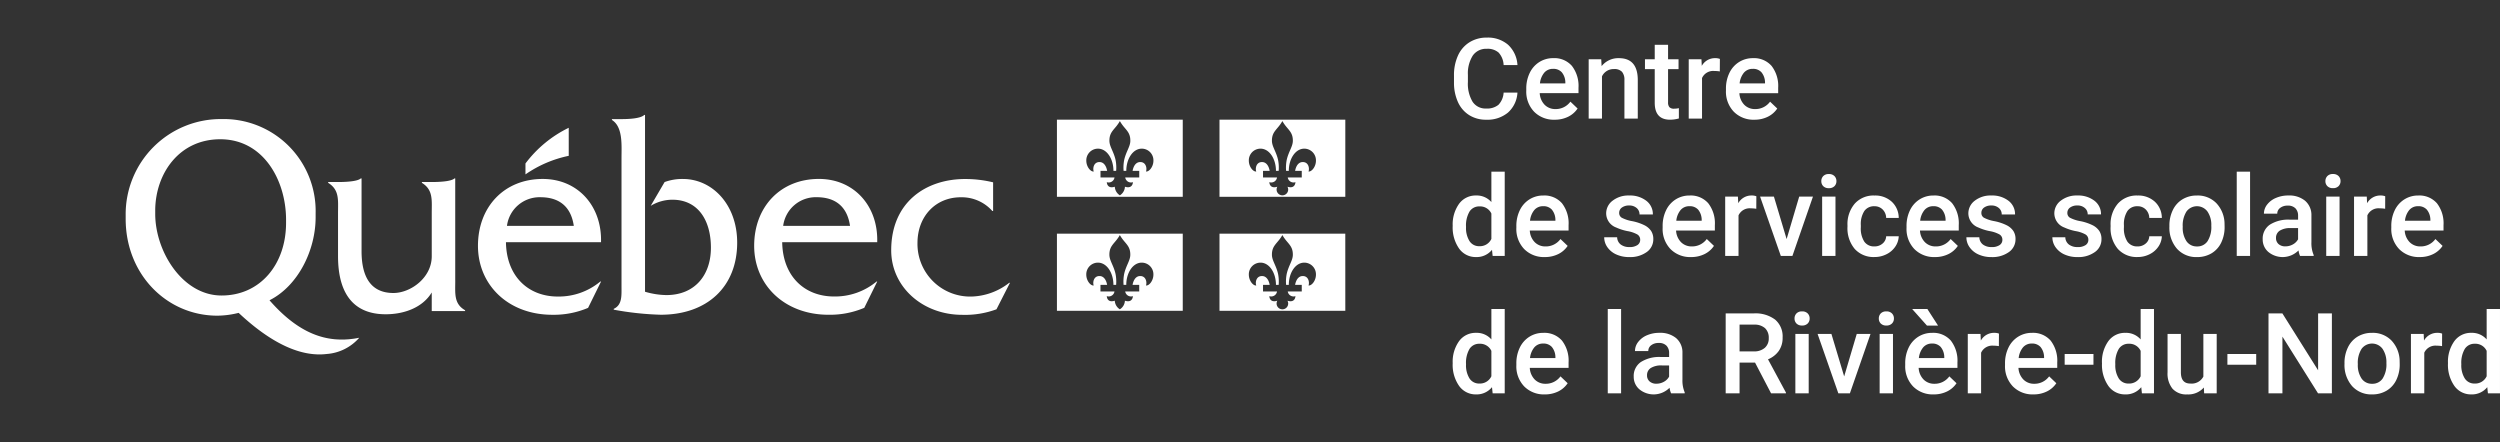
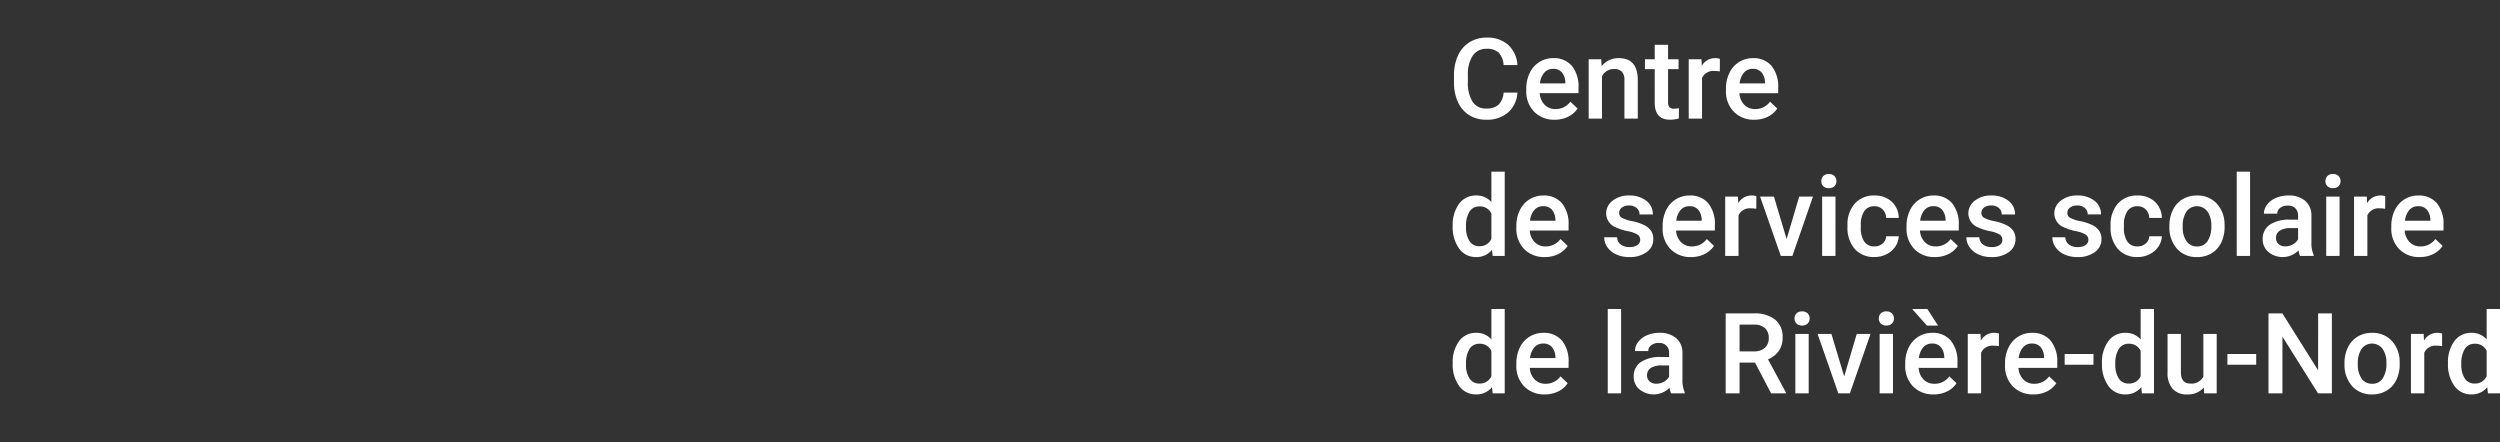
<svg xmlns="http://www.w3.org/2000/svg" width="400.451" height="70.826" viewBox="0 0 400.451 70.826">
  <rect x="0" y="0" width="400.451" height="70.826" fill="#333333" stroke="none" />
  <defs>
    <clipPath id="clip-path">
-       <path id="Tracé_4" data-name="Tracé 4" d="M0,0H235.626V70.826H0Z" fill="#fff" />
-     </clipPath>
+       </clipPath>
  </defs>
  <g id="Groupe_1" data-name="Groupe 1" transform="translate(-200 -325)">
    <g id="csrdn-header-logo-new" transform="translate(200 325)" clip-path="url(#clip-path)">
      <path id="Tracé_1" data-name="Tracé 1" d="M178.567,29.911c-1.266.4-1.279-.733-1.279-.733a.938.938,0,0,0,1.234-.749h-2.244V27.37h1.064s-.181-1.412-1.225-1.412c-.965,0-1.1,1.068-.921,1.511-.483.082-1.191-.753-1.191-1.736a1.871,1.871,0,0,1,1.871-1.921c1.416,0,2.476,1.635,2.476,3.559h.434a6.3,6.3,0,0,0-.1-1.771c-.3-1.331-.965-2.117-.98-3.02-.025-1.569.92-1.82,1.676-3.189.755,1.369,1.7,1.62,1.674,3.189-.014.9-.676,1.689-.979,3.02a6.365,6.365,0,0,0-.1,1.771h.434c0-1.924,1.06-3.559,2.477-3.559a1.869,1.869,0,0,1,1.869,1.921c0,.983-.707,1.818-1.19,1.736.176-.442.044-1.511-.921-1.511-1.044,0-1.225,1.412-1.225,1.412h1.064v1.059h-2.245a.938.938,0,0,0,1.234.749s-.013,1.134-1.28.733a1.725,1.725,0,0,1-.811,1.378,1.726,1.726,0,0,1-.813-1.378Zm10.89-10.742H169.3V31.521h20.154V19.169ZM204.6,29.911c-1.268.4-1.279-.733-1.279-.733a.938.938,0,0,0,1.234-.749h-2.244V27.37h1.063s-.18-1.412-1.225-1.412c-.965,0-1.1,1.068-.92,1.511-.483.082-1.191-.753-1.191-1.736a1.87,1.87,0,0,1,1.87-1.921c1.417,0,2.476,1.635,2.476,3.559h.434a6.3,6.3,0,0,0-.1-1.771c-.3-1.331-.965-2.117-.979-3.02-.025-1.569.92-1.82,1.674-3.189.756,1.369,1.7,1.62,1.676,3.189-.016.9-.676,1.689-.98,3.02a6.323,6.323,0,0,0-.1,1.771h.433c0-1.924,1.059-3.559,2.477-3.559a1.87,1.87,0,0,1,1.87,1.921c0,.983-.708,1.818-1.191,1.736.176-.442.045-1.511-.92-1.511-1.045,0-1.225,1.412-1.225,1.412h1.063v1.059h-2.244a.938.938,0,0,0,1.234.749s-.013,1.134-1.279.733a.929.929,0,1,1-1.626,0Zm10.889-10.742H195.339V31.521h20.154V19.169Zm-36.926,29c-1.266.4-1.279-.734-1.279-.734a.937.937,0,0,0,1.234-.748h-2.244V45.628h1.064s-.181-1.412-1.225-1.412c-.965,0-1.1,1.068-.921,1.511-.483.081-1.191-.754-1.191-1.737a1.87,1.87,0,0,1,1.871-1.92c1.416,0,2.476,1.635,2.476,3.559h.434a6.3,6.3,0,0,0-.1-1.771c-.3-1.331-.965-2.117-.98-3.02-.025-1.57.92-1.822,1.676-3.189.755,1.367,1.7,1.619,1.674,3.189-.014.9-.676,1.688-.979,3.02a6.365,6.365,0,0,0-.1,1.771h.434c0-1.924,1.06-3.559,2.477-3.559a1.869,1.869,0,0,1,1.869,1.92c0,.983-.707,1.818-1.19,1.737.176-.442.044-1.511-.921-1.511-1.044,0-1.225,1.412-1.225,1.412h1.064v1.059h-2.245a.937.937,0,0,0,1.234.748s-.013,1.135-1.28.734a1.723,1.723,0,0,1-.811,1.377,1.725,1.725,0,0,1-.813-1.377Zm10.89-10.742H169.3V49.779h20.154V37.427ZM204.6,48.169c-1.268.4-1.279-.734-1.279-.734a.937.937,0,0,0,1.234-.748h-2.244V45.628h1.063s-.18-1.412-1.225-1.412c-.965,0-1.1,1.068-.92,1.511-.483.081-1.191-.754-1.191-1.737a1.87,1.87,0,0,1,1.87-1.92c1.417,0,2.476,1.635,2.476,3.559h.434a6.3,6.3,0,0,0-.1-1.771c-.3-1.331-.965-2.117-.979-3.02-.025-1.57.92-1.822,1.674-3.189.756,1.367,1.7,1.619,1.676,3.189-.016.9-.676,1.688-.98,3.02a6.323,6.323,0,0,0-.1,1.771h.433c0-1.924,1.059-3.559,2.477-3.559a1.87,1.87,0,0,1,1.87,1.92c0,.983-.708,1.818-1.191,1.737.176-.442.045-1.511-.92-1.511-1.045,0-1.225,1.412-1.225,1.412h1.063v1.059h-2.244a.937.937,0,0,0,1.234.748s-.013,1.135-1.279.734a.929.929,0,1,1-1.626,0Zm10.889-10.742H195.339V49.779h20.154Zm-142.57,7.5V28.578H72.8c-.58.535-2.729.578-3.64.578h-1.58v.133c1.825,1.121,1.577,2.777,1.577,4.836l0,6.921c0,3.458-3.4,5.886-6.137,5.886-3.608,0-5.106-2.562-5.106-6.7V28.579H57.79c-.58.534-2.743.578-3.654.578H52.569v.133c1.825,1.121,1.577,2.777,1.577,4.837v6.9c0,6.313,2.738,9.312,7.63,9.312,2.905,0,5.887-1.031,7.381-3.492v2.983H74.5v-.135c-1.825-1.033-1.577-2.7-1.577-4.762Zm8.286-8.744a5.262,5.262,0,0,1,5.355-4.591c2.988,0,4.9,1.471,5.352,4.591H81.209Zm15.066,2.607c.165-5.771-3.695-10.125-9.338-10.125-6.184,0-10.372,4.487-10.372,10.71,0,6.27,4.852,11.046,11.908,11.046A14.062,14.062,0,0,0,94.2,49.314L96.276,45.1H96.15A10.387,10.387,0,0,1,89.344,47.5c-4.689,0-8.216-3.2-8.3-8.7h15.23Zm3.292-19.711c.993,0,3.022-.062,3.634-.666h.123V46.731a12.744,12.744,0,0,0,3.423.535c4.535,0,7.132-3.171,7.132-7.592,0-4.334-2.02-7.683-6.183-7.683a6.69,6.69,0,0,0-3.464.983l2.227-3.812a8.222,8.222,0,0,1,2.927-.494c4.7,0,8.7,4.082,8.7,10.2,0,7.012-4.743,11.546-12.246,11.546a48.1,48.1,0,0,1-7.527-.809V49.47c1.369-.629,1.245-2.114,1.245-3.588V25.3c0-2.067.248-4.96-1.535-6.084v-.133h1.544Zm25.886,17.1a5.263,5.263,0,0,1,5.355-4.591c2.987,0,4.9,1.471,5.353,4.591Zm15.064,2.607c.168-5.771-3.692-10.125-9.336-10.125-6.183,0-10.373,4.487-10.373,10.71,0,6.27,4.854,11.046,11.908,11.046a14.047,14.047,0,0,0,5.727-1.109l2.075-4.209H140.4a10.389,10.389,0,0,1-6.807,2.392c-4.689,0-8.216-3.2-8.3-8.7h15.229ZM159.078,33.8h-.123a6.559,6.559,0,0,0-5.065-2.2c-4.025,0-6.928,3.056-6.928,7.323a8.436,8.436,0,0,0,8.63,8.579,10.2,10.2,0,0,0,6.059-2.2h.125l-2.159,4.24a14.488,14.488,0,0,1-5.479.888c-6.389,0-11.384-4.5-11.384-10.338,0-7.727,5.576-11.418,11.841-11.418a19.055,19.055,0,0,1,4.482.531v4.6h0Z" fill="#fff" />
      <path id="Tracé_2" data-name="Tracé 2" d="M91.1,24.961V20.468a19.108,19.108,0,0,0-6.931,5.717v1.75A18.871,18.871,0,0,1,91.1,24.961Z" fill="#fff" fill-rule="evenodd" />
-       <path id="Tracé_3" data-name="Tracé 3" d="M35.489,47.334c-6.266,0-10.625-7.07-10.625-13.076v-.676c.078-5.819,3.845-11.276,10.417-11.276,6.916,0,10.483,6.543,10.541,12.743v.646C45.824,42.3,41.715,47.334,35.489,47.334Zm21.48,6.872c-4.627.757-9.075-.7-13.8-6.109,4.566-2.292,7.389-8,7.389-13.3v-.659A14.731,14.731,0,0,0,35.53,19.072a15.24,15.24,0,0,0-15.4,15.381v.612c0,8.9,6.6,15.5,14.694,15.5a14.429,14.429,0,0,0,3.4-.45c5.3,4.965,10.025,7.079,14.108,6.587a7.644,7.644,0,0,0,5.211-2.6Z" fill="#fff" />
    </g>
    <path id="Tracé_5" data-name="Tracé 5" d="M11.065-4.166A4.621,4.621,0,0,1,9.554-.971,5.154,5.154,0,0,1,6.047.176,4.99,4.99,0,0,1,3.353-.549a4.759,4.759,0,0,1-1.8-2.061A7.438,7.438,0,0,1,.9-5.713v-1.2a7.491,7.491,0,0,1,.642-3.19,4.835,4.835,0,0,1,1.841-2.127,5.136,5.136,0,0,1,2.773-.747,4.946,4.946,0,0,1,3.41,1.147,4.793,4.793,0,0,1,1.5,3.248H8.851a3.161,3.161,0,0,0-.8-1.991,2.658,2.658,0,0,0-1.894-.611,2.6,2.6,0,0,0-2.228,1.06,5.3,5.3,0,0,0-.8,3.11v1.135a5.62,5.62,0,0,0,.743,3.167A2.464,2.464,0,0,0,6.047-1.617a2.875,2.875,0,0,0,1.969-.589,3.071,3.071,0,0,0,.835-1.96ZM17.033.176A4.419,4.419,0,0,1,13.742-1.1,4.639,4.639,0,0,1,12.48-4.509v-.264a5.706,5.706,0,0,1,.549-2.544,4.181,4.181,0,0,1,1.542-1.745,4.078,4.078,0,0,1,2.215-.624,3.733,3.733,0,0,1,3,1.239,5.24,5.24,0,0,1,1.059,3.507v.861H14.634a2.856,2.856,0,0,0,.787,1.863,2.362,2.362,0,0,0,1.736.686,2.892,2.892,0,0,0,2.391-1.187l1.151,1.1A3.845,3.845,0,0,1,19.173-.294,4.774,4.774,0,0,1,17.033.176Zm-.255-8.147a1.8,1.8,0,0,0-1.419.615,3.189,3.189,0,0,0-.69,1.714h4.069V-5.8a2.6,2.6,0,0,0-.571-1.622A1.785,1.785,0,0,0,16.778-7.972ZM24.486-9.51l.062,1.1a3.419,3.419,0,0,1,2.769-1.274q2.971,0,3.023,3.4V0H28.2V-6.161a1.958,1.958,0,0,0-.391-1.34,1.645,1.645,0,0,0-1.279-.435,2.058,2.058,0,0,0-1.925,1.169V0H22.474V-9.51Zm10.705-2.312V-9.51H36.87v1.582H35.191v5.309a1.169,1.169,0,0,0,.215.787,1,1,0,0,0,.769.242,3.29,3.29,0,0,0,.747-.088V-.026a5.26,5.26,0,0,1-1.406.2q-2.461,0-2.461-2.716V-7.928H31.491V-9.51h1.564v-2.312Zm8.288,4.263a5.285,5.285,0,0,0-.87-.07A1.959,1.959,0,0,0,40.632-6.5V0H38.5V-9.51h2.039l.053,1.063a2.406,2.406,0,0,1,2.145-1.239,2,2,0,0,1,.756.123ZM49.017.176A4.419,4.419,0,0,1,45.725-1.1a4.639,4.639,0,0,1-1.261-3.406v-.264a5.706,5.706,0,0,1,.549-2.544,4.181,4.181,0,0,1,1.542-1.745,4.078,4.078,0,0,1,2.215-.624,3.733,3.733,0,0,1,3,1.239,5.24,5.24,0,0,1,1.059,3.507v.861H46.617A2.856,2.856,0,0,0,47.4-2.215a2.362,2.362,0,0,0,1.736.686A2.892,2.892,0,0,0,51.53-2.716l1.151,1.1A3.845,3.845,0,0,1,51.157-.294,4.774,4.774,0,0,1,49.017.176Zm-.255-8.147a1.8,1.8,0,0,0-1.419.615,3.189,3.189,0,0,0-.69,1.714h4.069V-5.8a2.6,2.6,0,0,0-.571-1.622A1.785,1.785,0,0,0,48.762-7.972ZM.694,17.175a5.654,5.654,0,0,1,1.02-3.529,3.267,3.267,0,0,1,2.733-1.332,3.1,3.1,0,0,1,2.443,1.055V8.5H9.026V22H7.093l-.105-.984a3.148,3.148,0,0,1-2.558,1.16,3.248,3.248,0,0,1-2.7-1.345A5.861,5.861,0,0,1,.694,17.175Zm2.136.185a3.958,3.958,0,0,0,.558,2.263,1.811,1.811,0,0,0,1.586.813,2.017,2.017,0,0,0,1.916-1.169V15.206a1.986,1.986,0,0,0-1.9-1.143,1.824,1.824,0,0,0-1.6.822A4.408,4.408,0,0,0,2.83,17.359Zm12.612,4.816A4.419,4.419,0,0,1,12.151,20.9a4.639,4.639,0,0,1-1.261-3.406v-.264a5.706,5.706,0,0,1,.549-2.544,4.181,4.181,0,0,1,1.542-1.745,4.078,4.078,0,0,1,2.215-.624,3.733,3.733,0,0,1,3,1.239,5.24,5.24,0,0,1,1.059,3.507v.861H13.043a2.856,2.856,0,0,0,.787,1.863,2.362,2.362,0,0,0,1.736.686,2.892,2.892,0,0,0,2.391-1.187l1.151,1.1a3.845,3.845,0,0,1-1.525,1.323A4.774,4.774,0,0,1,15.442,22.176Zm-.255-8.147a1.8,1.8,0,0,0-1.419.615,3.189,3.189,0,0,0-.69,1.714h4.069V16.2a2.6,2.6,0,0,0-.571-1.622A1.785,1.785,0,0,0,15.188,14.028Zm15.539,5.388a.968.968,0,0,0-.47-.87,5,5,0,0,0-1.56-.527,8.02,8.02,0,0,1-1.819-.58,2.428,2.428,0,0,1-1.6-2.241,2.531,2.531,0,0,1,1.037-2.057,4.1,4.1,0,0,1,2.637-.826,4.266,4.266,0,0,1,2.755.844,2.677,2.677,0,0,1,1.05,2.188H30.621a1.316,1.316,0,0,0-.457-1.024,1.752,1.752,0,0,0-1.213-.409,1.893,1.893,0,0,0-1.147.325,1.025,1.025,0,0,0-.444.87.866.866,0,0,0,.413.765,5.68,5.68,0,0,0,1.67.549,7.9,7.9,0,0,1,1.973.659A2.794,2.794,0,0,1,32.48,18a2.342,2.342,0,0,1,.347,1.3,2.478,2.478,0,0,1-1.063,2.079,4.535,4.535,0,0,1-2.786.8,4.917,4.917,0,0,1-2.083-.422,3.428,3.428,0,0,1-1.424-1.16A2.746,2.746,0,0,1,24.961,19h2.074a1.5,1.5,0,0,0,.571,1.165,2.22,2.22,0,0,0,1.4.409,2.16,2.16,0,0,0,1.283-.321A.993.993,0,0,0,30.727,19.416Zm8.147,2.76A4.419,4.419,0,0,1,35.583,20.9a4.639,4.639,0,0,1-1.261-3.406v-.264a5.706,5.706,0,0,1,.549-2.544,4.181,4.181,0,0,1,1.542-1.745,4.078,4.078,0,0,1,2.215-.624,3.733,3.733,0,0,1,3,1.239,5.24,5.24,0,0,1,1.059,3.507v.861H36.475a2.856,2.856,0,0,0,.787,1.863A2.362,2.362,0,0,0,39,20.471a2.892,2.892,0,0,0,2.391-1.187l1.151,1.1a3.845,3.845,0,0,1-1.525,1.323A4.774,4.774,0,0,1,38.874,22.176Zm-.255-8.147a1.8,1.8,0,0,0-1.419.615,3.189,3.189,0,0,0-.69,1.714h4.069V16.2a2.6,2.6,0,0,0-.571-1.622A1.785,1.785,0,0,0,38.619,14.028Zm10.705.413a5.285,5.285,0,0,0-.87-.07A1.959,1.959,0,0,0,46.477,15.5V22H44.341V12.49H46.38l.053,1.063a2.406,2.406,0,0,1,2.145-1.239,2,2,0,0,1,.756.123Zm4.86,4.852,2.013-6.8H58.4L55.107,22H53.253l-3.322-9.51h2.215ZM62.007,22H59.871V12.49h2.136ZM59.739,10.021a1.133,1.133,0,0,1,.312-.817,1.179,1.179,0,0,1,.892-.325,1.193,1.193,0,0,1,.9.325,1.125,1.125,0,0,1,.316.817,1.1,1.1,0,0,1-.316.8,1.2,1.2,0,0,1-.9.321,1.188,1.188,0,0,1-.892-.321A1.107,1.107,0,0,1,59.739,10.021Zm8.5,10.45A1.931,1.931,0,0,0,69.565,20a1.591,1.591,0,0,0,.563-1.151h2.013a3.137,3.137,0,0,1-.554,1.657,3.632,3.632,0,0,1-1.406,1.217,4.191,4.191,0,0,1-1.916.448A4.055,4.055,0,0,1,65.1,20.884a5.124,5.124,0,0,1-1.169-3.568V17.1a5.039,5.039,0,0,1,1.16-3.476,4.018,4.018,0,0,1,3.164-1.305,3.907,3.907,0,0,1,2.764.989,3.542,3.542,0,0,1,1.121,2.6H70.128a1.956,1.956,0,0,0-.558-1.345,1.8,1.8,0,0,0-1.332-.527,1.879,1.879,0,0,0-1.6.751,3.834,3.834,0,0,0-.571,2.281V17.4a3.9,3.9,0,0,0,.558,2.307A1.878,1.878,0,0,0,68.238,20.471Zm9.7,1.705A4.419,4.419,0,0,1,74.65,20.9a4.639,4.639,0,0,1-1.261-3.406v-.264a5.706,5.706,0,0,1,.549-2.544,4.181,4.181,0,0,1,1.542-1.745,4.078,4.078,0,0,1,2.215-.624,3.733,3.733,0,0,1,3,1.239,5.24,5.24,0,0,1,1.059,3.507v.861H75.542a2.856,2.856,0,0,0,.787,1.863,2.362,2.362,0,0,0,1.736.686,2.892,2.892,0,0,0,2.391-1.187l1.151,1.1a3.845,3.845,0,0,1-1.525,1.323A4.774,4.774,0,0,1,77.941,22.176Zm-.255-8.147a1.8,1.8,0,0,0-1.419.615,3.189,3.189,0,0,0-.69,1.714h4.069V16.2a2.6,2.6,0,0,0-.571-1.622A1.785,1.785,0,0,0,77.687,14.028Zm11.057,5.388a.968.968,0,0,0-.47-.87,5,5,0,0,0-1.56-.527,8.02,8.02,0,0,1-1.819-.58,2.428,2.428,0,0,1-1.6-2.241,2.531,2.531,0,0,1,1.037-2.057,4.1,4.1,0,0,1,2.637-.826,4.266,4.266,0,0,1,2.755.844,2.677,2.677,0,0,1,1.05,2.188H88.638a1.316,1.316,0,0,0-.457-1.024,1.752,1.752,0,0,0-1.213-.409,1.893,1.893,0,0,0-1.147.325,1.025,1.025,0,0,0-.444.87.866.866,0,0,0,.413.765,5.68,5.68,0,0,0,1.67.549,7.9,7.9,0,0,1,1.973.659A2.794,2.794,0,0,1,90.5,18a2.342,2.342,0,0,1,.347,1.3A2.478,2.478,0,0,1,89.78,21.38a4.535,4.535,0,0,1-2.786.8,4.917,4.917,0,0,1-2.083-.422,3.428,3.428,0,0,1-1.424-1.16A2.746,2.746,0,0,1,82.978,19h2.074a1.5,1.5,0,0,0,.571,1.165,2.22,2.22,0,0,0,1.4.409,2.16,2.16,0,0,0,1.283-.321A.993.993,0,0,0,88.743,19.416Zm13.772,0a.968.968,0,0,0-.47-.87,5,5,0,0,0-1.56-.527,8.02,8.02,0,0,1-1.819-.58,2.428,2.428,0,0,1-1.6-2.241A2.531,2.531,0,0,1,98.1,13.141a4.1,4.1,0,0,1,2.637-.826,4.266,4.266,0,0,1,2.755.844,2.677,2.677,0,0,1,1.05,2.188H102.41a1.316,1.316,0,0,0-.457-1.024,1.752,1.752,0,0,0-1.213-.409,1.893,1.893,0,0,0-1.147.325,1.025,1.025,0,0,0-.444.87.866.866,0,0,0,.413.765,5.68,5.68,0,0,0,1.67.549,7.9,7.9,0,0,1,1.973.659,2.794,2.794,0,0,1,1.063.918,2.342,2.342,0,0,1,.347,1.3,2.478,2.478,0,0,1-1.063,2.079,4.535,4.535,0,0,1-2.786.8,4.917,4.917,0,0,1-2.083-.422,3.428,3.428,0,0,1-1.424-1.16A2.746,2.746,0,0,1,96.75,19h2.074a1.5,1.5,0,0,0,.571,1.165,2.22,2.22,0,0,0,1.4.409,2.16,2.16,0,0,0,1.283-.321A.993.993,0,0,0,102.516,19.416Zm7.866,1.055A1.931,1.931,0,0,0,111.709,20a1.591,1.591,0,0,0,.563-1.151h2.013a3.137,3.137,0,0,1-.554,1.657,3.632,3.632,0,0,1-1.406,1.217,4.191,4.191,0,0,1-1.916.448,4.055,4.055,0,0,1-3.164-1.292,5.124,5.124,0,0,1-1.169-3.568V17.1a5.039,5.039,0,0,1,1.16-3.476,4.018,4.018,0,0,1,3.164-1.305,3.907,3.907,0,0,1,2.764.989,3.542,3.542,0,0,1,1.121,2.6h-2.013a1.956,1.956,0,0,0-.558-1.345,1.8,1.8,0,0,0-1.332-.527,1.879,1.879,0,0,0-1.6.751,3.834,3.834,0,0,0-.571,2.281V17.4a3.9,3.9,0,0,0,.558,2.307A1.878,1.878,0,0,0,110.382,20.471Zm5.115-3.313a5.607,5.607,0,0,1,.554-2.518,4.044,4.044,0,0,1,1.556-1.723,4.383,4.383,0,0,1,2.3-.6,4.154,4.154,0,0,1,3.125,1.239,4.874,4.874,0,0,1,1.3,3.287l.009.5a5.658,5.658,0,0,1-.541,2.514,4,4,0,0,1-1.547,1.714,4.415,4.415,0,0,1-2.325.606,4.125,4.125,0,0,1-3.221-1.34,5.133,5.133,0,0,1-1.208-3.573Zm2.136.185a3.832,3.832,0,0,0,.606,2.3,1.971,1.971,0,0,0,1.688.831,1.95,1.95,0,0,0,1.683-.844,4.232,4.232,0,0,0,.6-2.47,3.782,3.782,0,0,0-.62-2.285,2.089,2.089,0,0,0-3.344-.013A4.152,4.152,0,0,0,117.633,17.342ZM128.417,22h-2.136V8.5h2.136Zm8.007,0a3.3,3.3,0,0,1-.246-.888,3.593,3.593,0,0,1-4.834.246,2.615,2.615,0,0,1-.905-2.021A2.7,2.7,0,0,1,131.568,17a5.473,5.473,0,0,1,3.23-.813h1.31v-.624a1.666,1.666,0,0,0-.413-1.182,1.638,1.638,0,0,0-1.257-.444,1.881,1.881,0,0,0-1.2.365,1.129,1.129,0,0,0-.466.927h-2.136a2.37,2.37,0,0,1,.519-1.463A3.455,3.455,0,0,1,132.57,12.7a4.955,4.955,0,0,1,1.991-.387,3.99,3.99,0,0,1,2.663.839,2.993,2.993,0,0,1,1.02,2.36V19.8a4.861,4.861,0,0,0,.36,2.048V22Zm-2.347-1.538a2.429,2.429,0,0,0,1.191-.308,2.055,2.055,0,0,0,.839-.826V17.535h-1.151a3.148,3.148,0,0,0-1.784.413,1.338,1.338,0,0,0-.6,1.169,1.248,1.248,0,0,0,.409.98A1.583,1.583,0,0,0,134.077,20.462ZM142.752,22h-2.136V12.49h2.136Zm-2.268-11.979A1.133,1.133,0,0,1,140.8,9.2a1.179,1.179,0,0,1,.892-.325,1.193,1.193,0,0,1,.9.325,1.125,1.125,0,0,1,.316.817,1.1,1.1,0,0,1-.316.8,1.2,1.2,0,0,1-.9.321,1.188,1.188,0,0,1-.892-.321A1.107,1.107,0,0,1,140.484,10.021Zm9.571,4.421a5.285,5.285,0,0,0-.87-.07,1.959,1.959,0,0,0-1.978,1.125V22h-2.136V12.49h2.039l.053,1.063a2.406,2.406,0,0,1,2.145-1.239,2,2,0,0,1,.756.123Zm5.537,7.734A4.419,4.419,0,0,1,152.3,20.9a4.639,4.639,0,0,1-1.261-3.406v-.264a5.706,5.706,0,0,1,.549-2.544,4.181,4.181,0,0,1,1.542-1.745,4.078,4.078,0,0,1,2.215-.624,3.733,3.733,0,0,1,3,1.239,5.24,5.24,0,0,1,1.059,3.507v.861h-6.214a2.856,2.856,0,0,0,.787,1.863,2.362,2.362,0,0,0,1.736.686,2.892,2.892,0,0,0,2.391-1.187l1.151,1.1a3.845,3.845,0,0,1-1.525,1.323A4.774,4.774,0,0,1,155.593,22.176Zm-.255-8.147a1.8,1.8,0,0,0-1.419.615,3.189,3.189,0,0,0-.69,1.714H157.3V16.2a2.6,2.6,0,0,0-.571-1.622A1.785,1.785,0,0,0,155.338,14.028ZM.694,39.175a5.654,5.654,0,0,1,1.02-3.529,3.267,3.267,0,0,1,2.733-1.332,3.1,3.1,0,0,1,2.443,1.055V30.5H9.026V44H7.093l-.105-.984a3.148,3.148,0,0,1-2.558,1.16,3.248,3.248,0,0,1-2.7-1.345A5.861,5.861,0,0,1,.694,39.175Zm2.136.185a3.958,3.958,0,0,0,.558,2.263,1.811,1.811,0,0,0,1.586.813,2.017,2.017,0,0,0,1.916-1.169V37.206a1.986,1.986,0,0,0-1.9-1.143,1.824,1.824,0,0,0-1.6.822A4.408,4.408,0,0,0,2.83,39.359Zm12.612,4.816A4.419,4.419,0,0,1,12.151,42.9a4.639,4.639,0,0,1-1.261-3.406v-.264a5.706,5.706,0,0,1,.549-2.544,4.181,4.181,0,0,1,1.542-1.745,4.078,4.078,0,0,1,2.215-.624,3.733,3.733,0,0,1,3,1.239,5.24,5.24,0,0,1,1.059,3.507v.861H13.043a2.856,2.856,0,0,0,.787,1.863,2.362,2.362,0,0,0,1.736.686,2.892,2.892,0,0,0,2.391-1.187l1.151,1.1a3.845,3.845,0,0,1-1.525,1.323A4.774,4.774,0,0,1,15.442,44.176Zm-.255-8.147a1.8,1.8,0,0,0-1.419.615,3.189,3.189,0,0,0-.69,1.714h4.069V38.2a2.6,2.6,0,0,0-.571-1.622A1.785,1.785,0,0,0,15.188,36.028ZM27.668,44H25.532V30.5h2.136Zm8.007,0a3.3,3.3,0,0,1-.246-.888,3.593,3.593,0,0,1-4.834.246,2.615,2.615,0,0,1-.905-2.021A2.7,2.7,0,0,1,30.819,39a5.473,5.473,0,0,1,3.23-.813h1.31v-.624a1.666,1.666,0,0,0-.413-1.182,1.638,1.638,0,0,0-1.257-.444,1.881,1.881,0,0,0-1.2.365,1.129,1.129,0,0,0-.466.927H29.892a2.37,2.37,0,0,1,.519-1.463A3.455,3.455,0,0,1,31.821,34.7a4.955,4.955,0,0,1,1.991-.387,3.99,3.99,0,0,1,2.663.839,2.993,2.993,0,0,1,1.02,2.36V41.8a4.861,4.861,0,0,0,.36,2.048V44Zm-2.347-1.538a2.429,2.429,0,0,0,1.191-.308,2.055,2.055,0,0,0,.839-.826V39.535H34.207a3.148,3.148,0,0,0-1.784.413,1.338,1.338,0,0,0-.6,1.169,1.248,1.248,0,0,0,.409.98A1.583,1.583,0,0,0,33.328,42.462Zm15.794-3.384H46.644V44H44.42V31.2h4.5a5.235,5.235,0,0,1,3.419.994,3.516,3.516,0,0,1,1.2,2.876,3.6,3.6,0,0,1-.62,2.151A3.943,3.943,0,0,1,51.2,38.557l2.874,5.329V44H51.688Zm-2.479-1.793h2.285a2.541,2.541,0,0,0,1.758-.567,1.977,1.977,0,0,0,.633-1.551,2.1,2.1,0,0,0-.584-1.591A2.483,2.483,0,0,0,48.99,33H46.644ZM57.718,44H55.582V34.49h2.136ZM55.45,32.021a1.133,1.133,0,0,1,.312-.817,1.179,1.179,0,0,1,.892-.325,1.193,1.193,0,0,1,.9.325,1.125,1.125,0,0,1,.316.817,1.1,1.1,0,0,1-.316.8,1.2,1.2,0,0,1-.9.321,1.188,1.188,0,0,1-.892-.321A1.107,1.107,0,0,1,55.45,32.021ZM63.4,41.293l2.013-6.8h2.206L64.318,44H62.464l-3.322-9.51h2.215ZM71.218,44H69.082V34.49h2.136ZM68.95,32.021a1.133,1.133,0,0,1,.312-.817,1.179,1.179,0,0,1,.892-.325,1.193,1.193,0,0,1,.9.325,1.125,1.125,0,0,1,.316.817,1.1,1.1,0,0,1-.316.8,1.2,1.2,0,0,1-.9.321,1.188,1.188,0,0,1-.892-.321A1.107,1.107,0,0,1,68.95,32.021Zm8.78,12.155A4.419,4.419,0,0,1,74.439,42.9a4.639,4.639,0,0,1-1.261-3.406v-.264a5.706,5.706,0,0,1,.549-2.544,4.181,4.181,0,0,1,1.542-1.745,4.078,4.078,0,0,1,2.215-.624,3.733,3.733,0,0,1,3,1.239,5.24,5.24,0,0,1,1.059,3.507v.861H75.331a2.856,2.856,0,0,0,.787,1.863,2.362,2.362,0,0,0,1.736.686,2.892,2.892,0,0,0,2.391-1.187l1.151,1.1a3.845,3.845,0,0,1-1.525,1.323A4.774,4.774,0,0,1,77.73,44.176Zm-.255-8.147a1.8,1.8,0,0,0-1.419.615,3.189,3.189,0,0,0-.69,1.714h4.069V38.2a2.6,2.6,0,0,0-.571-1.622A1.785,1.785,0,0,0,77.476,36.028Zm.967-2.87-1.775,0L74.294,30.5h2.435Zm9.738,3.283a5.285,5.285,0,0,0-.87-.07A1.959,1.959,0,0,0,85.333,37.5V44H83.2V34.49h2.039l.053,1.063a2.406,2.406,0,0,1,2.145-1.239,2,2,0,0,1,.756.123Zm5.537,7.734A4.419,4.419,0,0,1,90.426,42.9a4.639,4.639,0,0,1-1.261-3.406v-.264a5.706,5.706,0,0,1,.549-2.544,4.181,4.181,0,0,1,1.542-1.745,4.078,4.078,0,0,1,2.215-.624,3.733,3.733,0,0,1,3,1.239,5.24,5.24,0,0,1,1.059,3.507v.861H91.318a2.856,2.856,0,0,0,.787,1.863,2.362,2.362,0,0,0,1.736.686,2.892,2.892,0,0,0,2.391-1.187l1.151,1.1a3.845,3.845,0,0,1-1.525,1.323A4.774,4.774,0,0,1,93.718,44.176Zm-.255-8.147a1.8,1.8,0,0,0-1.419.615,3.189,3.189,0,0,0-.69,1.714h4.069V38.2a2.6,2.6,0,0,0-.571-1.622A1.785,1.785,0,0,0,93.463,36.028Zm9.87,3.393H98.719V37.7h4.614Zm1.362-.246a5.654,5.654,0,0,1,1.02-3.529,3.267,3.267,0,0,1,2.733-1.332,3.1,3.1,0,0,1,2.443,1.055V30.5h2.136V44h-1.934l-.105-.984a3.148,3.148,0,0,1-2.558,1.16,3.248,3.248,0,0,1-2.7-1.345A5.861,5.861,0,0,1,104.7,39.175Zm2.136.185a3.958,3.958,0,0,0,.558,2.263,1.811,1.811,0,0,0,1.586.813,2.017,2.017,0,0,0,1.916-1.169V37.206a1.986,1.986,0,0,0-1.9-1.143,1.824,1.824,0,0,0-1.6.822A4.408,4.408,0,0,0,106.831,39.359Zm14.186,3.709a3.312,3.312,0,0,1-2.672,1.107A2.952,2.952,0,0,1,116,43.271a3.851,3.851,0,0,1-.8-2.619V34.49h2.136v6.135q0,1.811,1.5,1.811a2.111,2.111,0,0,0,2.1-1.116V34.49h2.136V44h-2.013Zm8.385-3.647h-4.614V37.7H129.4ZM141.521,44H139.3l-5.7-9.079V44H131.37V31.2h2.224l5.722,9.114V31.2h2.206Zm2.021-4.843a5.607,5.607,0,0,1,.554-2.518,4.044,4.044,0,0,1,1.556-1.723,4.383,4.383,0,0,1,2.3-.6,4.154,4.154,0,0,1,3.125,1.239,4.874,4.874,0,0,1,1.3,3.287l.009.5a5.658,5.658,0,0,1-.541,2.514,4,4,0,0,1-1.547,1.714,4.415,4.415,0,0,1-2.325.606,4.125,4.125,0,0,1-3.221-1.34,5.133,5.133,0,0,1-1.208-3.573Zm2.136.185a3.832,3.832,0,0,0,.606,2.3,1.971,1.971,0,0,0,1.688.831,1.95,1.95,0,0,0,1.683-.844,4.232,4.232,0,0,0,.6-2.47,3.782,3.782,0,0,0-.62-2.285,2.089,2.089,0,0,0-3.344-.013A4.152,4.152,0,0,0,145.679,39.342Zm13.491-2.9a5.285,5.285,0,0,0-.87-.07,1.959,1.959,0,0,0-1.978,1.125V44h-2.136V34.49h2.039l.053,1.063a2.406,2.406,0,0,1,2.145-1.239,2,2,0,0,1,.756.123Zm.949,2.733a5.654,5.654,0,0,1,1.02-3.529,3.267,3.267,0,0,1,2.733-1.332,3.1,3.1,0,0,1,2.443,1.055V30.5h2.136V44h-1.934l-.105-.984a3.148,3.148,0,0,1-2.558,1.16,3.248,3.248,0,0,1-2.7-1.345A5.861,5.861,0,0,1,160.119,39.175Zm2.136.185a3.958,3.958,0,0,0,.558,2.263,1.811,1.811,0,0,0,1.586.813,2.017,2.017,0,0,0,1.916-1.169V37.206a1.986,1.986,0,0,0-1.9-1.143,1.824,1.824,0,0,0-1.6.822A4.408,4.408,0,0,0,162.255,39.359Z" transform="translate(432 344)" fill="#fff" />
  </g>
</svg>